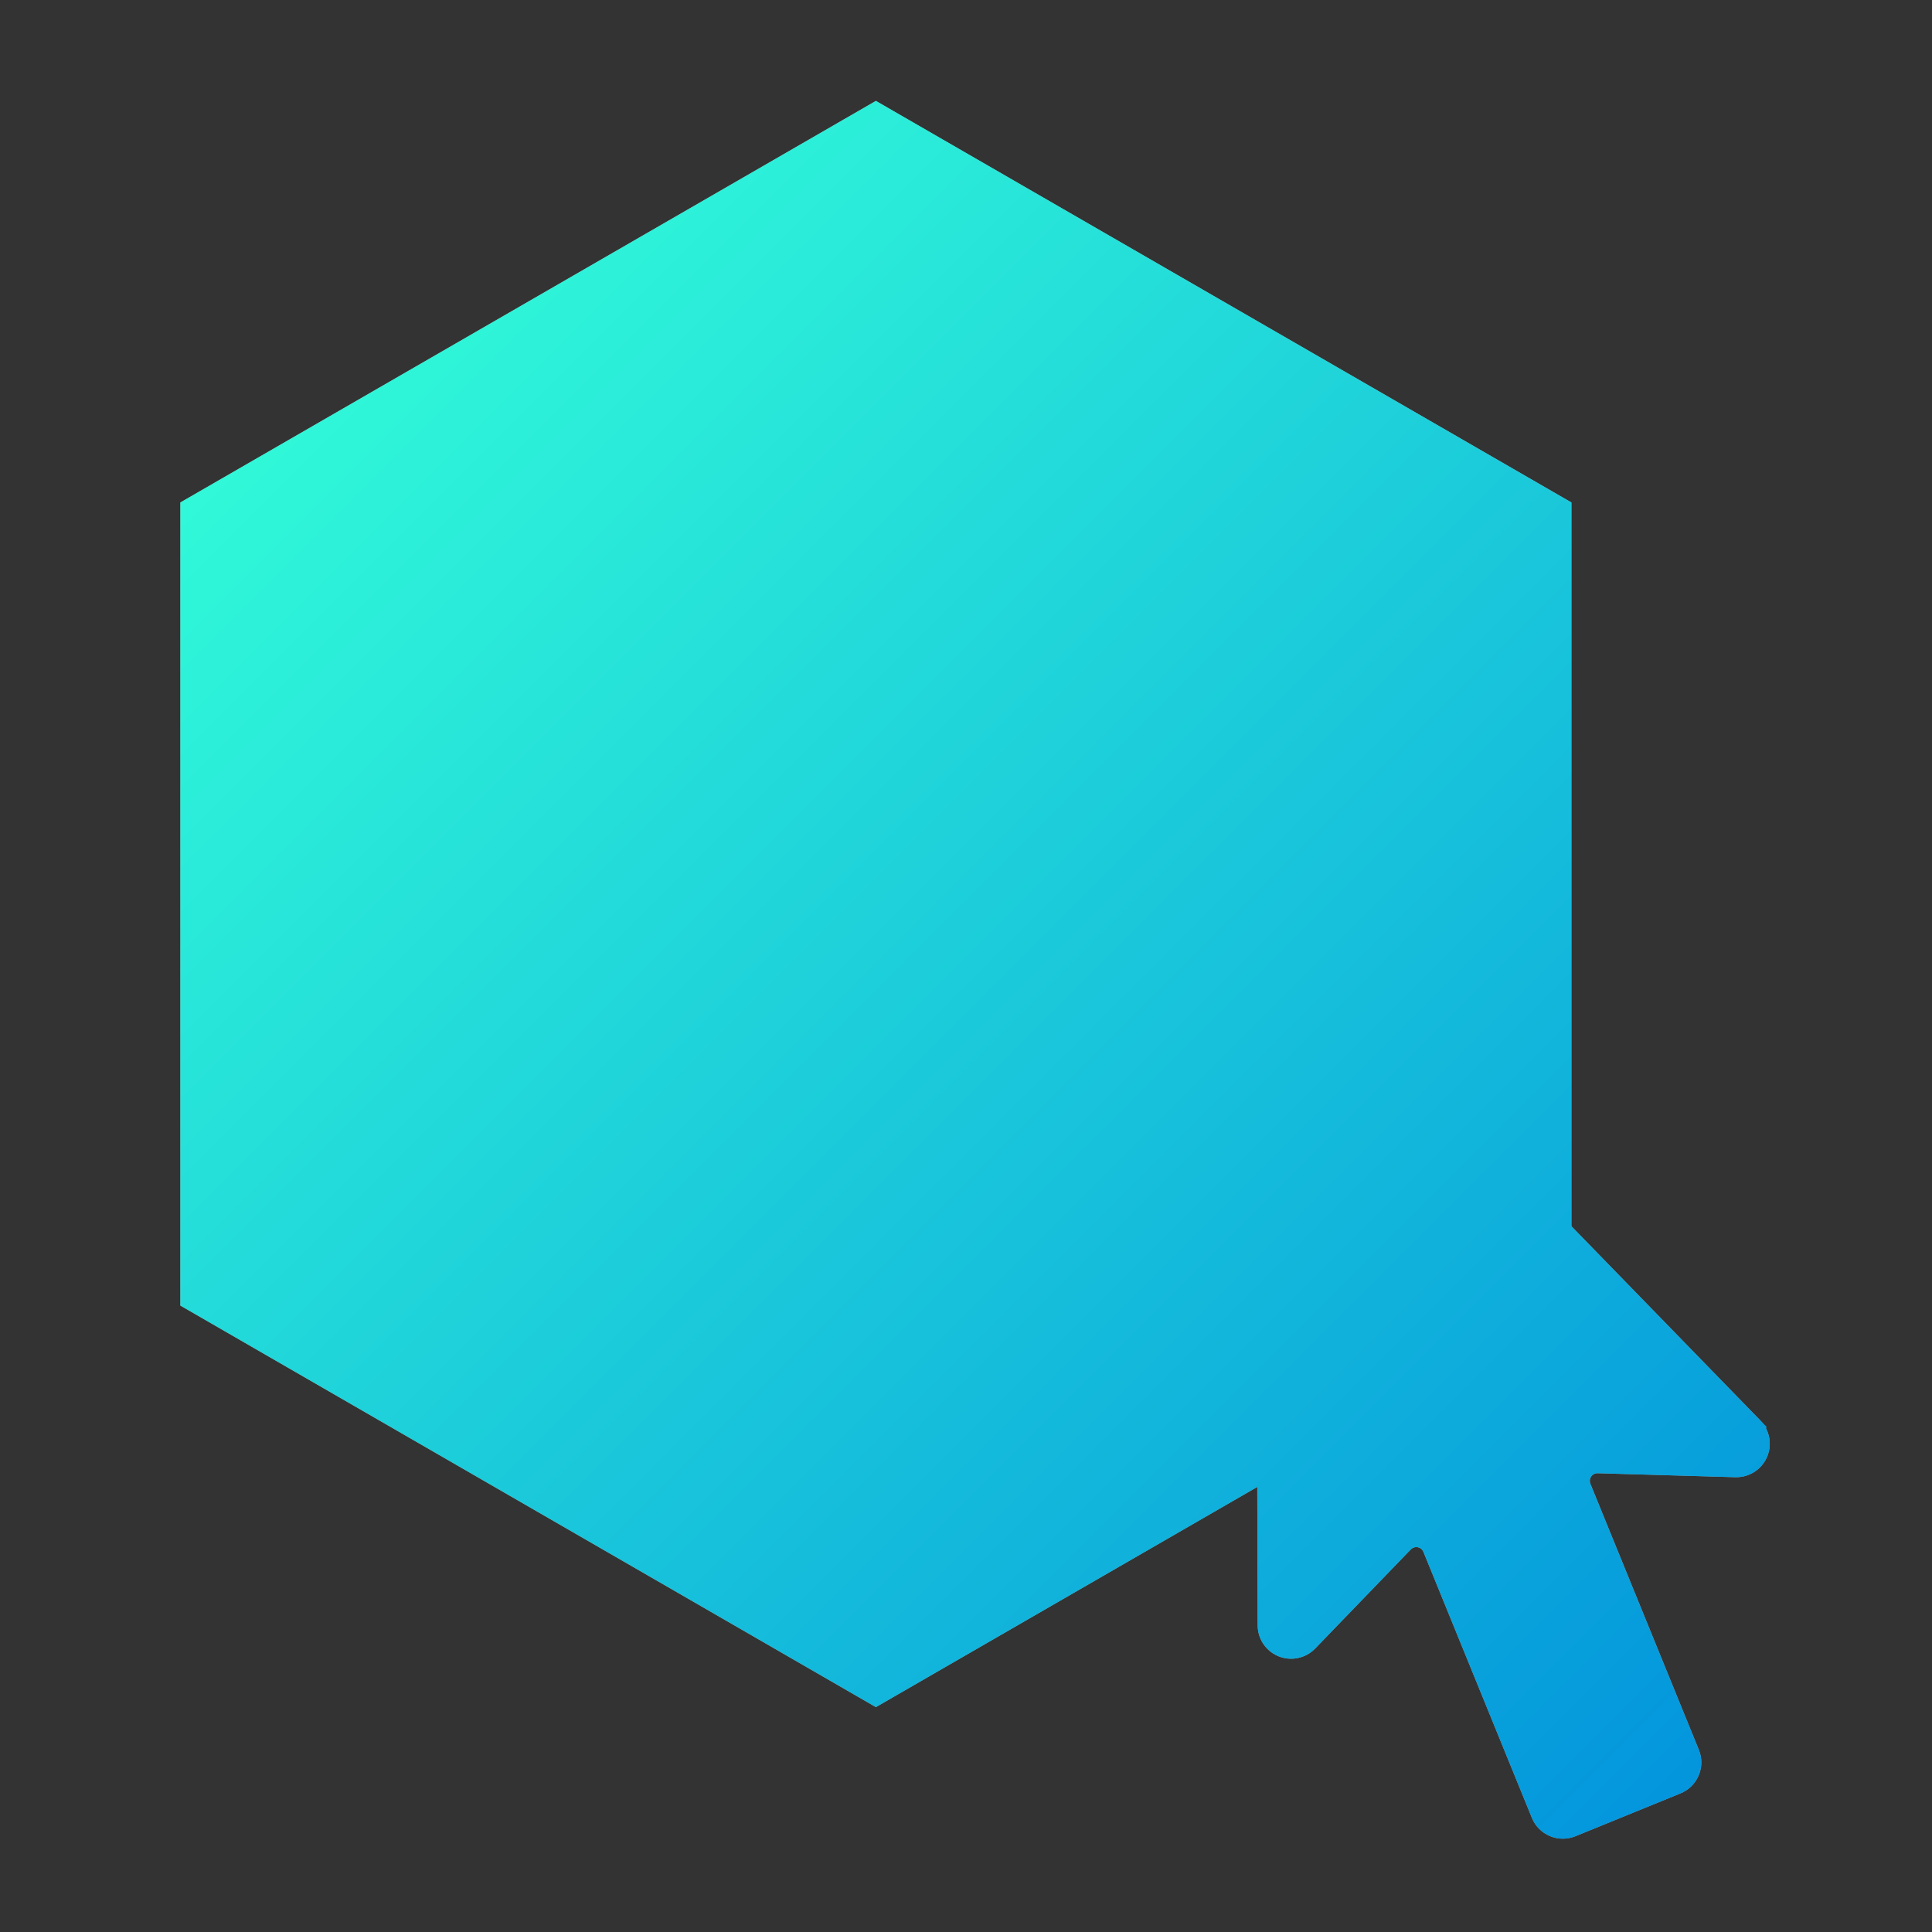
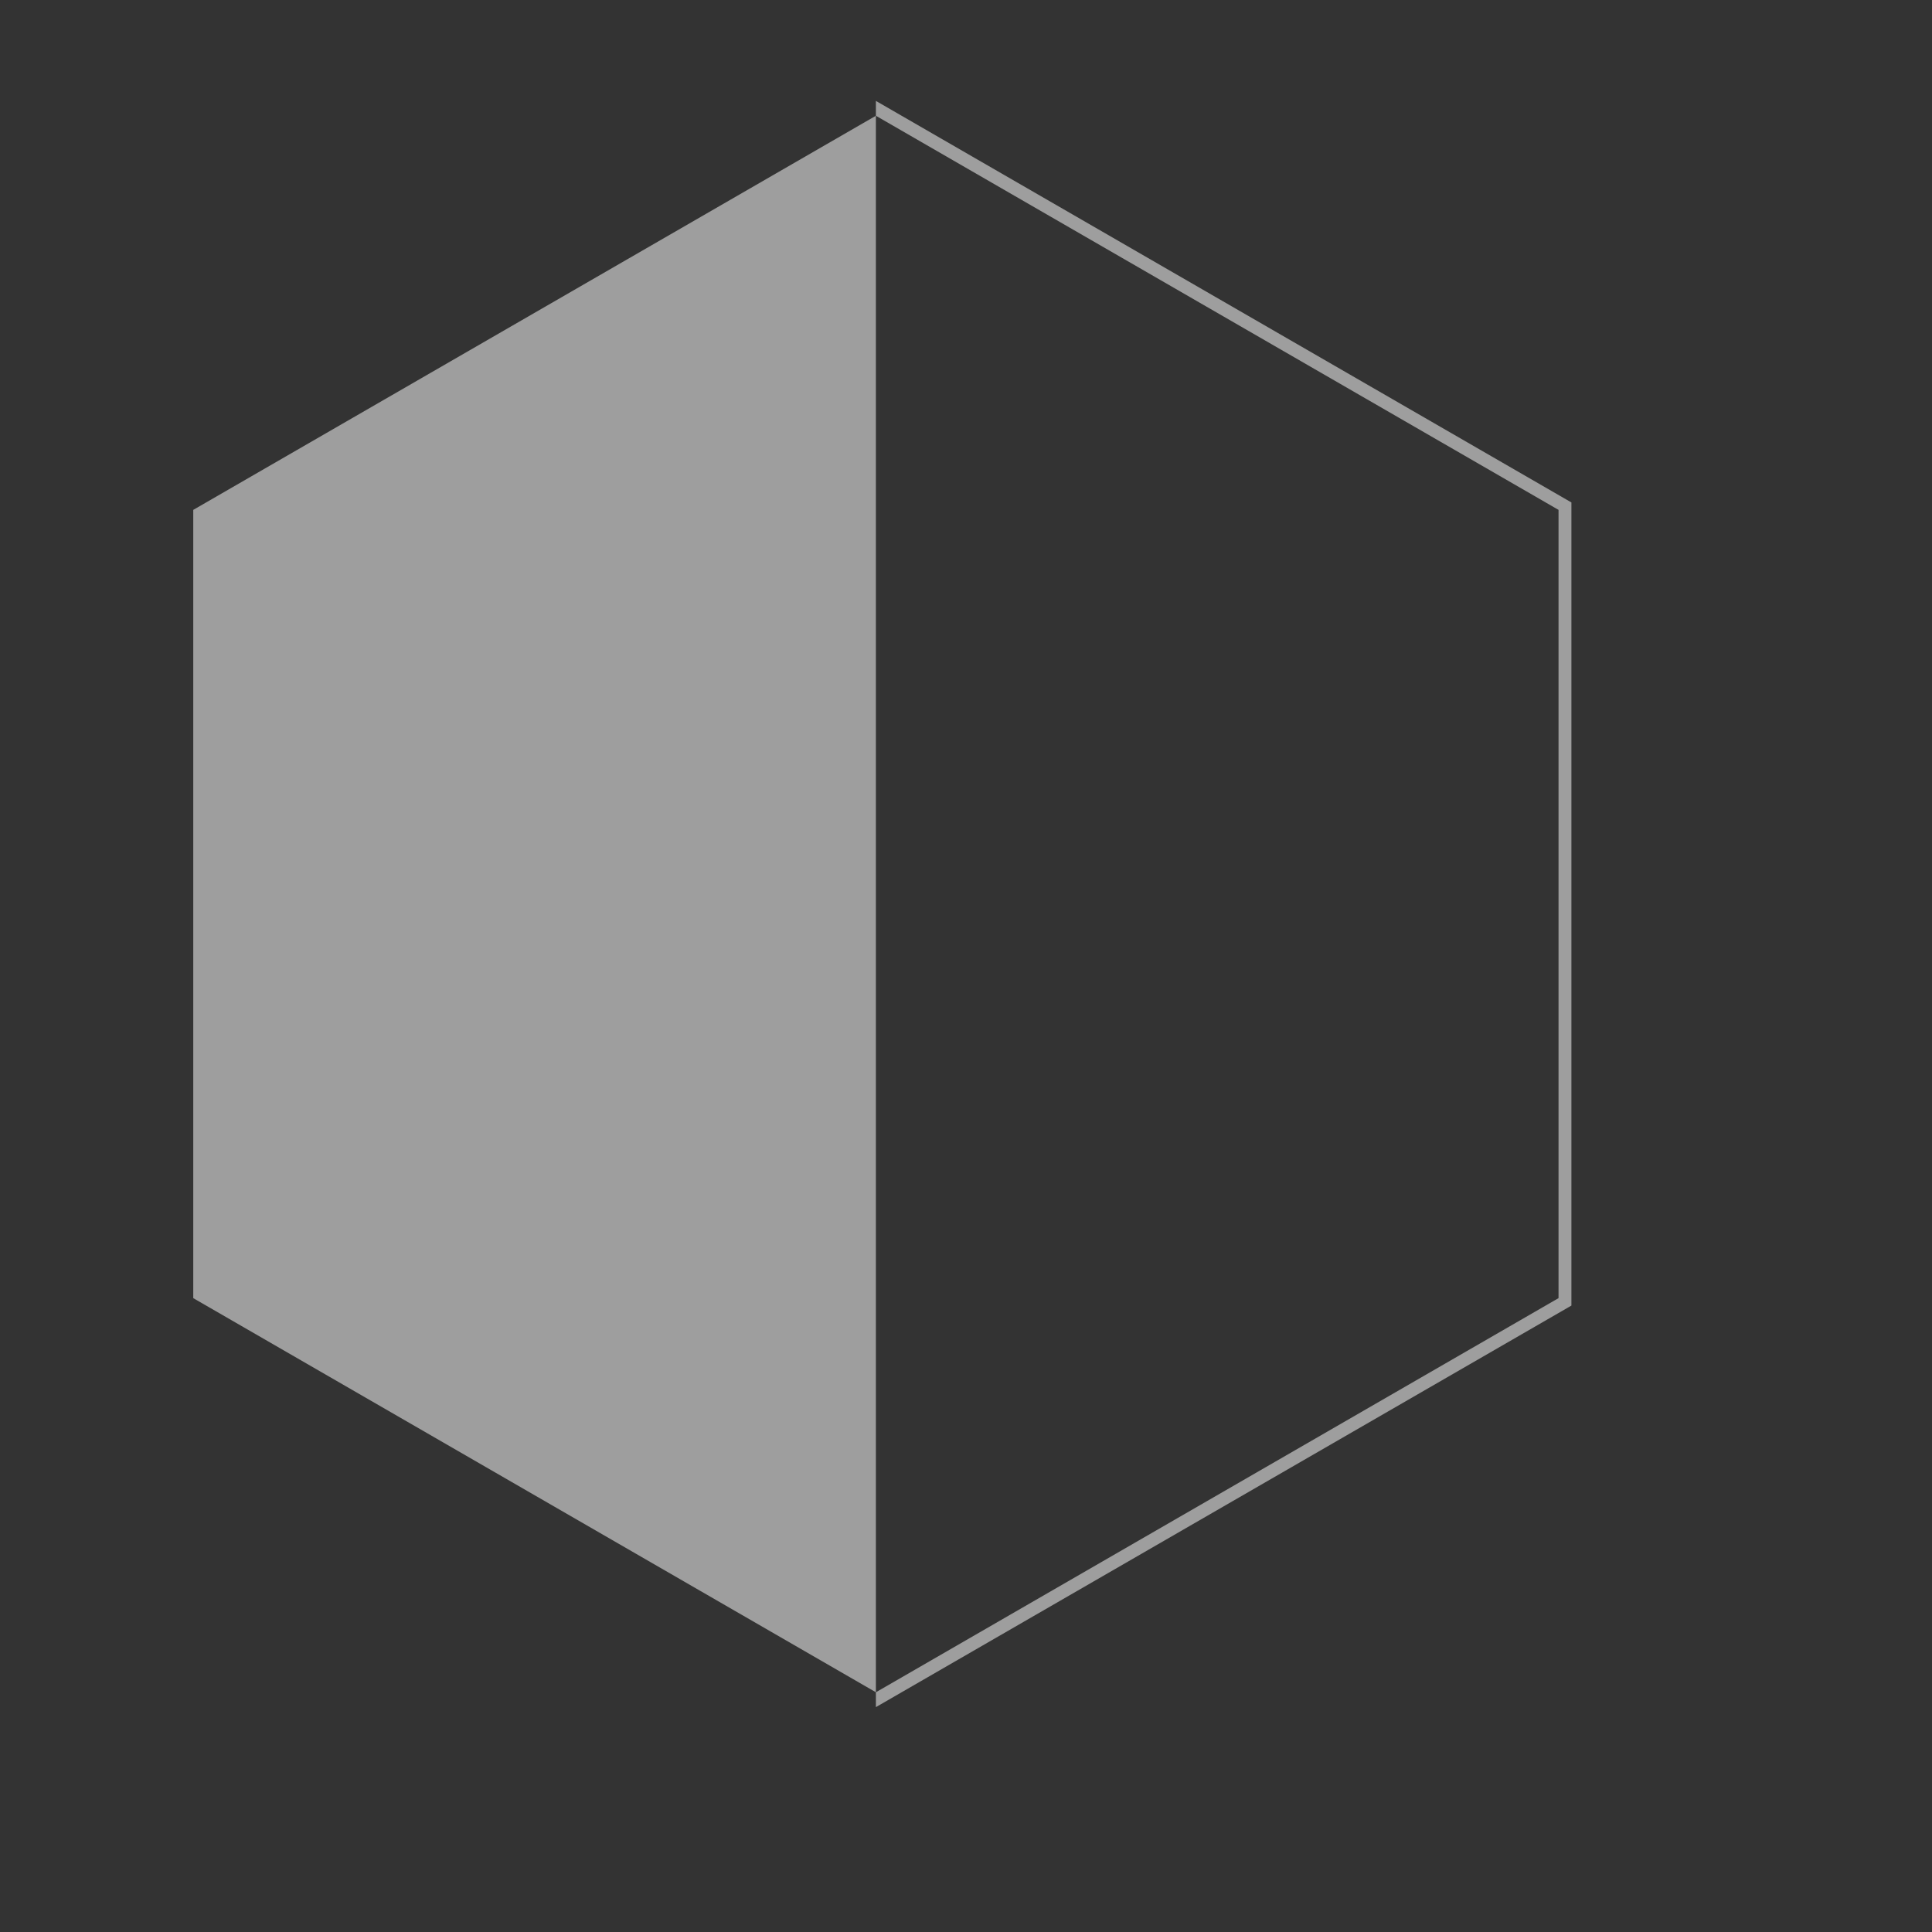
<svg xmlns="http://www.w3.org/2000/svg" viewBox="0 0 150 150">
  <rect x="0" y="0" width="150" height="150" fill="#333333" stroke="none" />
  <defs>
    <style>.c{stroke:#9e9e9e;stroke-width:2px;}.c,.d{fill:#fff;stroke-miterlimit:10;}.e{fill:#e5e5e5;opacity:.5;}.e,.f{isolation:isolate;}.g{fill:url(#b);mix-blend-mode:overlay;}.d{stroke:#fff;}.h{fill:#9e9e9e;}</style>
    <linearGradient id="b" x1="18.261" y1="20.445" x2="141.942" y2="144.126" gradientUnits="userSpaceOnUse">
      <stop offset="0" stop-color="#33ffd8" />
      <stop offset="1" stop-color="#008edd" />
    </linearGradient>
  </defs>
  <g class="f">
    <g id="a">
-       <path class="e" d="m121.504,101.076v-61.777l-53.5-30.888L14.504,39.299v61.777l53.5,30.888s53.5-30.888,53.5-30.888Z" />
-       <path class="d" d="m68.004,27.886L30.504,92.838h75S68.004,27.886,68.004,27.886Z" />
-       <path class="h" d="m68.004,132.541l-54-31.176v-62.355L68.004,7.834l.25.144,53.75,31.032v62.355l-.25.144-53.75,31.032Zm-53-31.754l53,30.6,53-30.6v-61.2l-53-30.599L15.004,39.587v61.2Z" />
-       <path class="c" d="m135.953,110.979l-34.709-35.683c-.615-.632-1.625-.646-2.257-.031-.31.301-.484.716-.483,1.148l.141,49.78c.003.881.719,1.594,1.601,1.591.431-.001.844-.177,1.143-.487l7.424-7.693c.612-.634,1.623-.652,2.257-.04.16.154.285.34.369.545l8.422,20.653c.333.816,1.264,1.208,2.08.875l8.156-3.326c.816-.333,1.208-1.264.875-2.08l-8.422-20.653c-.333-.816.059-1.748.875-2.08.206-.084.427-.124.649-.117l10.687.308c.881.026,1.617-.666,1.643-1.548.013-.432-.15-.852-.452-1.161l.001-.001Z" />
-       <path class="g" d="m137.111,110.897l.054-.107-15.161-15.586v-56.193L68.254,7.978l-.25-.144L14.004,39.01v62.355l54,31.176,29.61-17.095.03,10.751c.005,1.429,1.169,2.588,2.595,2.588h.009c.699-.002,1.377-.291,1.86-.793l7.425-7.693c.11-.114.258-.179.417-.182.176-.002.31.057.426.168.06.059.106.127.138.204l8.422,20.652c.262.642.758,1.144,1.397,1.412.324.137.665.205,1.006.205.332,0,.664-.065.981-.194l8.154-3.325c.643-.262,1.145-.758,1.413-1.397.27-.64.273-1.346.011-1.987l-8.422-20.653c-.124-.304.022-.653.323-.775.08-.033.175-.06.246-.045l10.685.309c.026,0,.053.001.079.001,1.397,0,2.552-1.114,2.595-2.519.013-.444-.091-.884-.293-1.273Z" />
+       <path class="h" d="m68.004,132.541v-62.355L68.004,7.834l.25.144,53.75,31.032v62.355l-.25.144-53.75,31.032Zm-53-31.754l53,30.6,53-30.6v-61.2l-53-30.599L15.004,39.587v61.2Z" />
    </g>
  </g>
</svg>